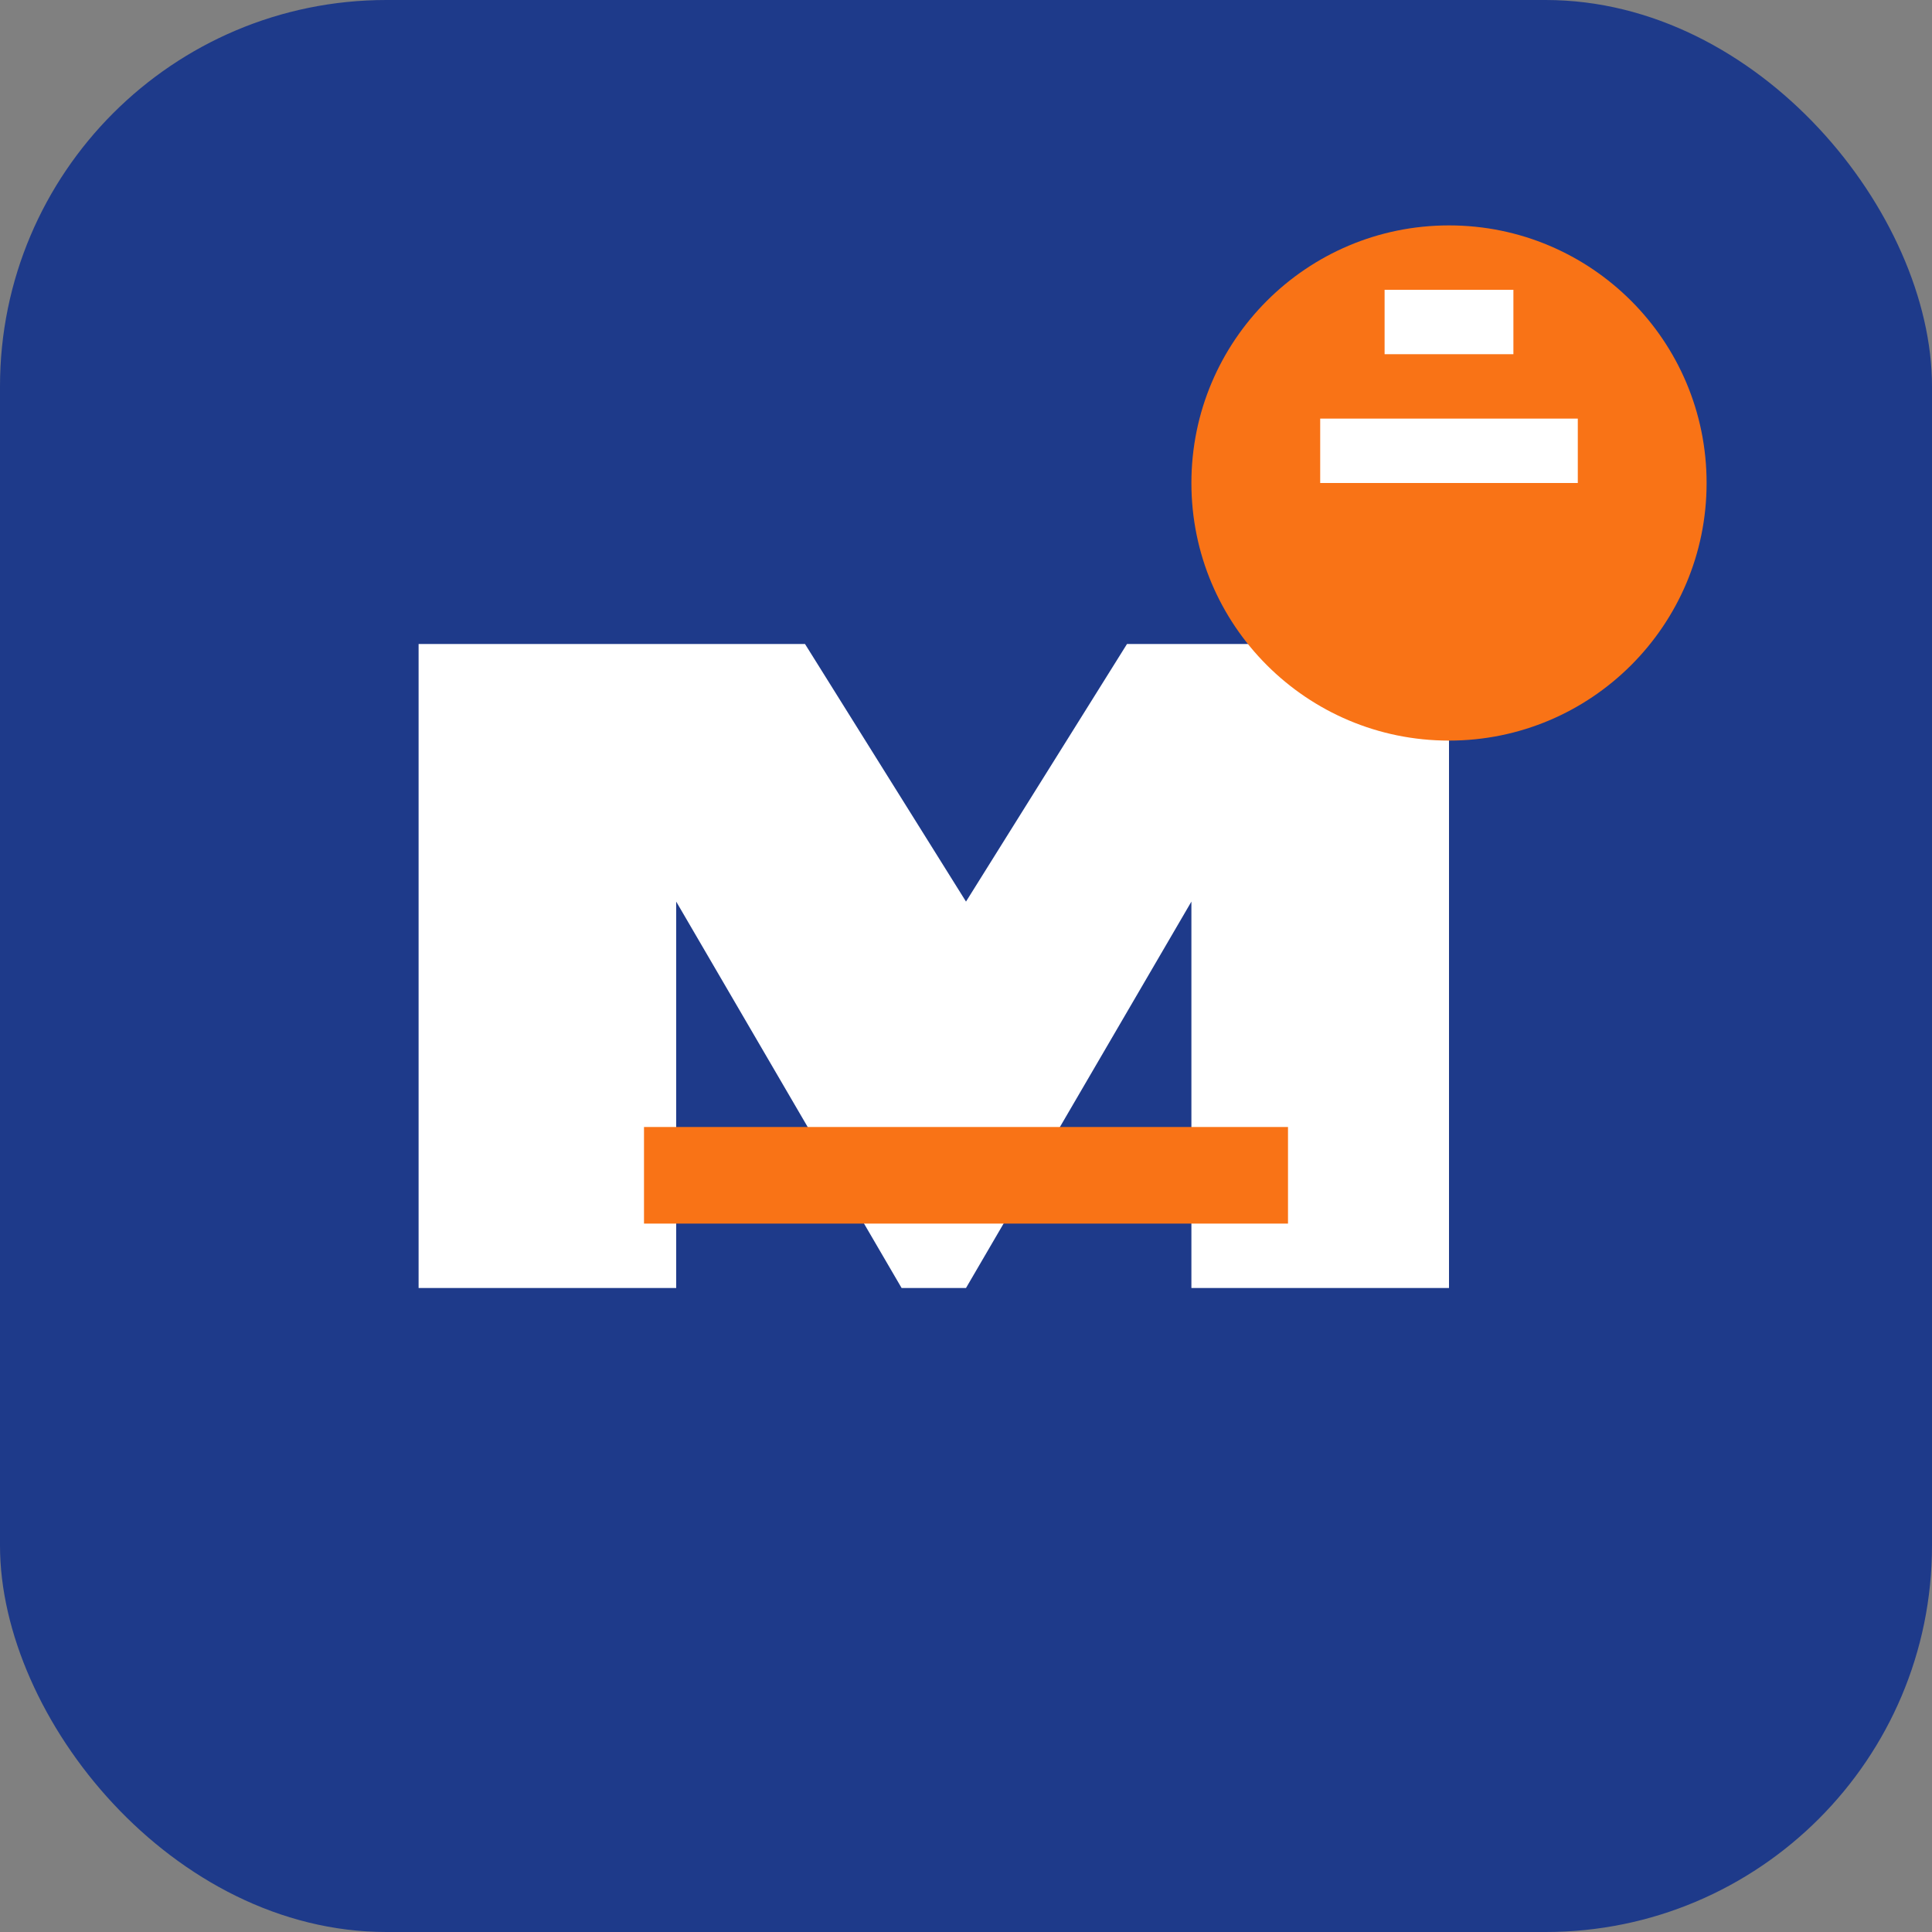
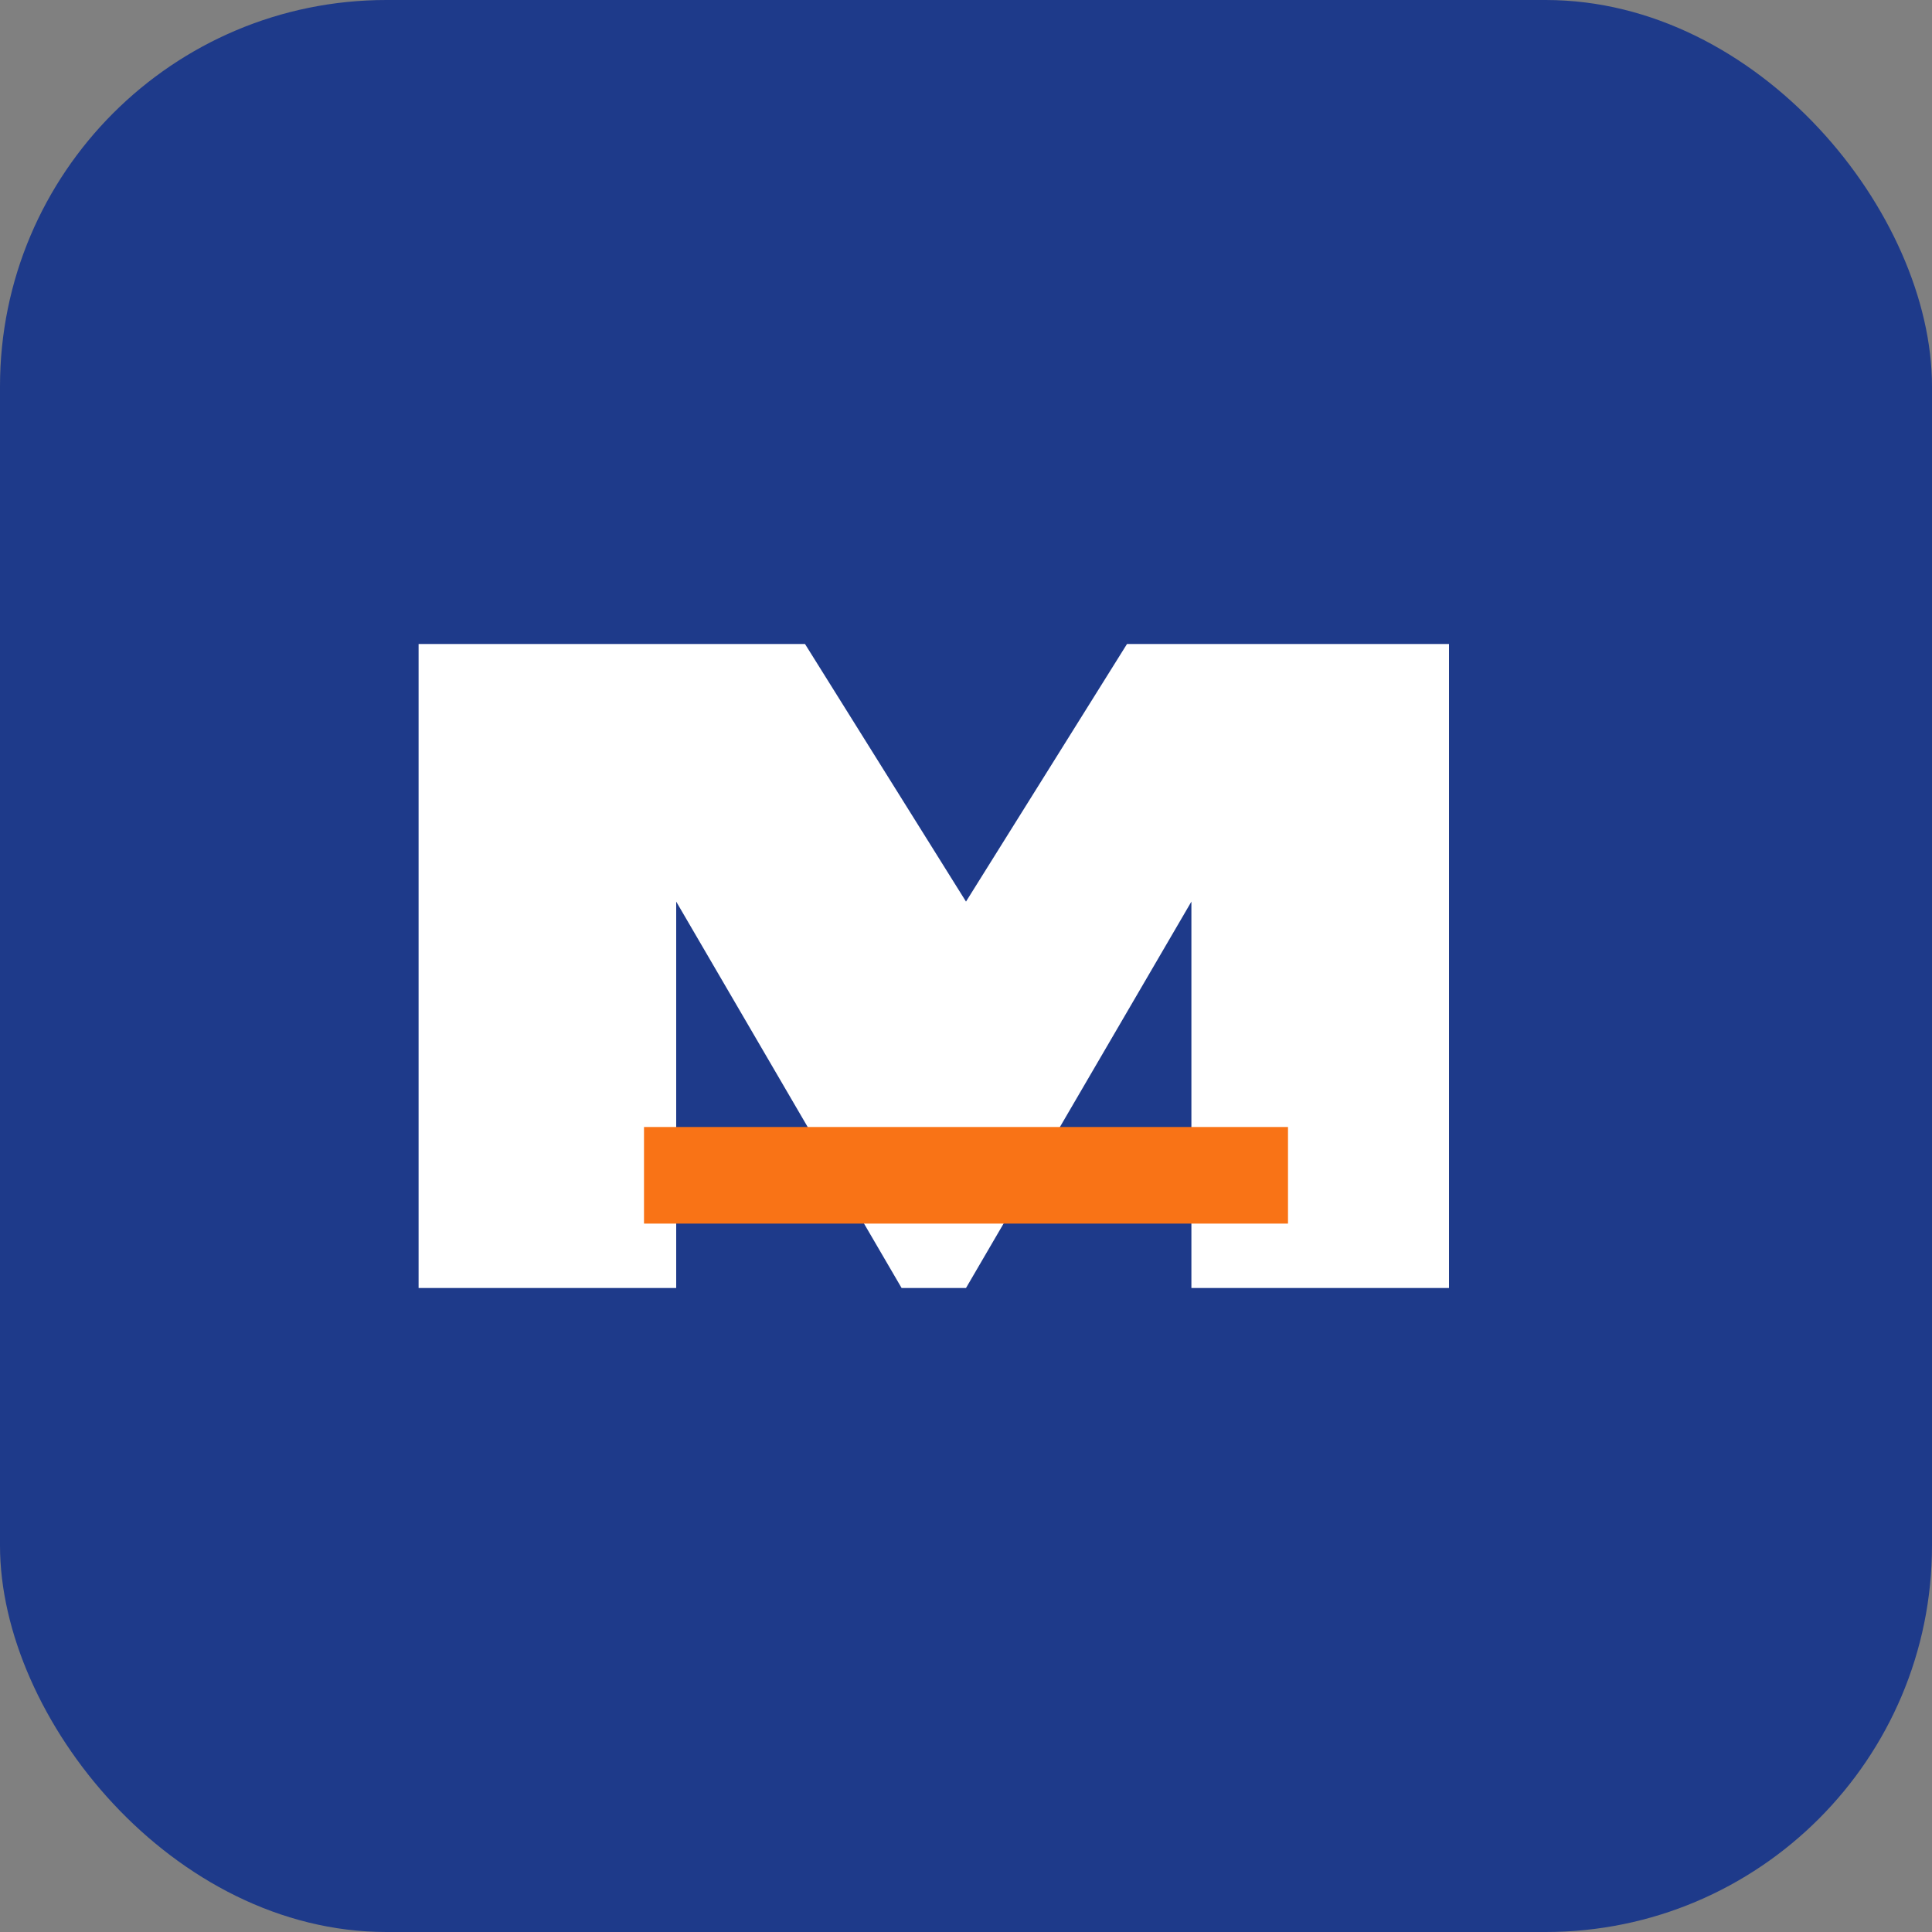
<svg xmlns="http://www.w3.org/2000/svg" width="60" height="60" viewBox="0 0 60 60" fill="none">
  <rect x="0" y="0" width="60" height="60" fill="#808080" stroke="none" />
  <rect width="60" height="60" rx="12" fill="#1e3a8a" />
  <path d="M15 20h10l5 8 5-8h10v20h-8V28l-7 12h-2l-7-12v12h-8V20z" fill="#ffffff" />
  <path d="M20 35h20v3H20v-3z" fill="#f97316" />
-   <circle cx="45" cy="15" r="8" fill="#f97316" />
-   <path d="M41 15h8v-2h-8v2zm2-4h4v-2h-4v2z" fill="#ffffff" />
</svg>